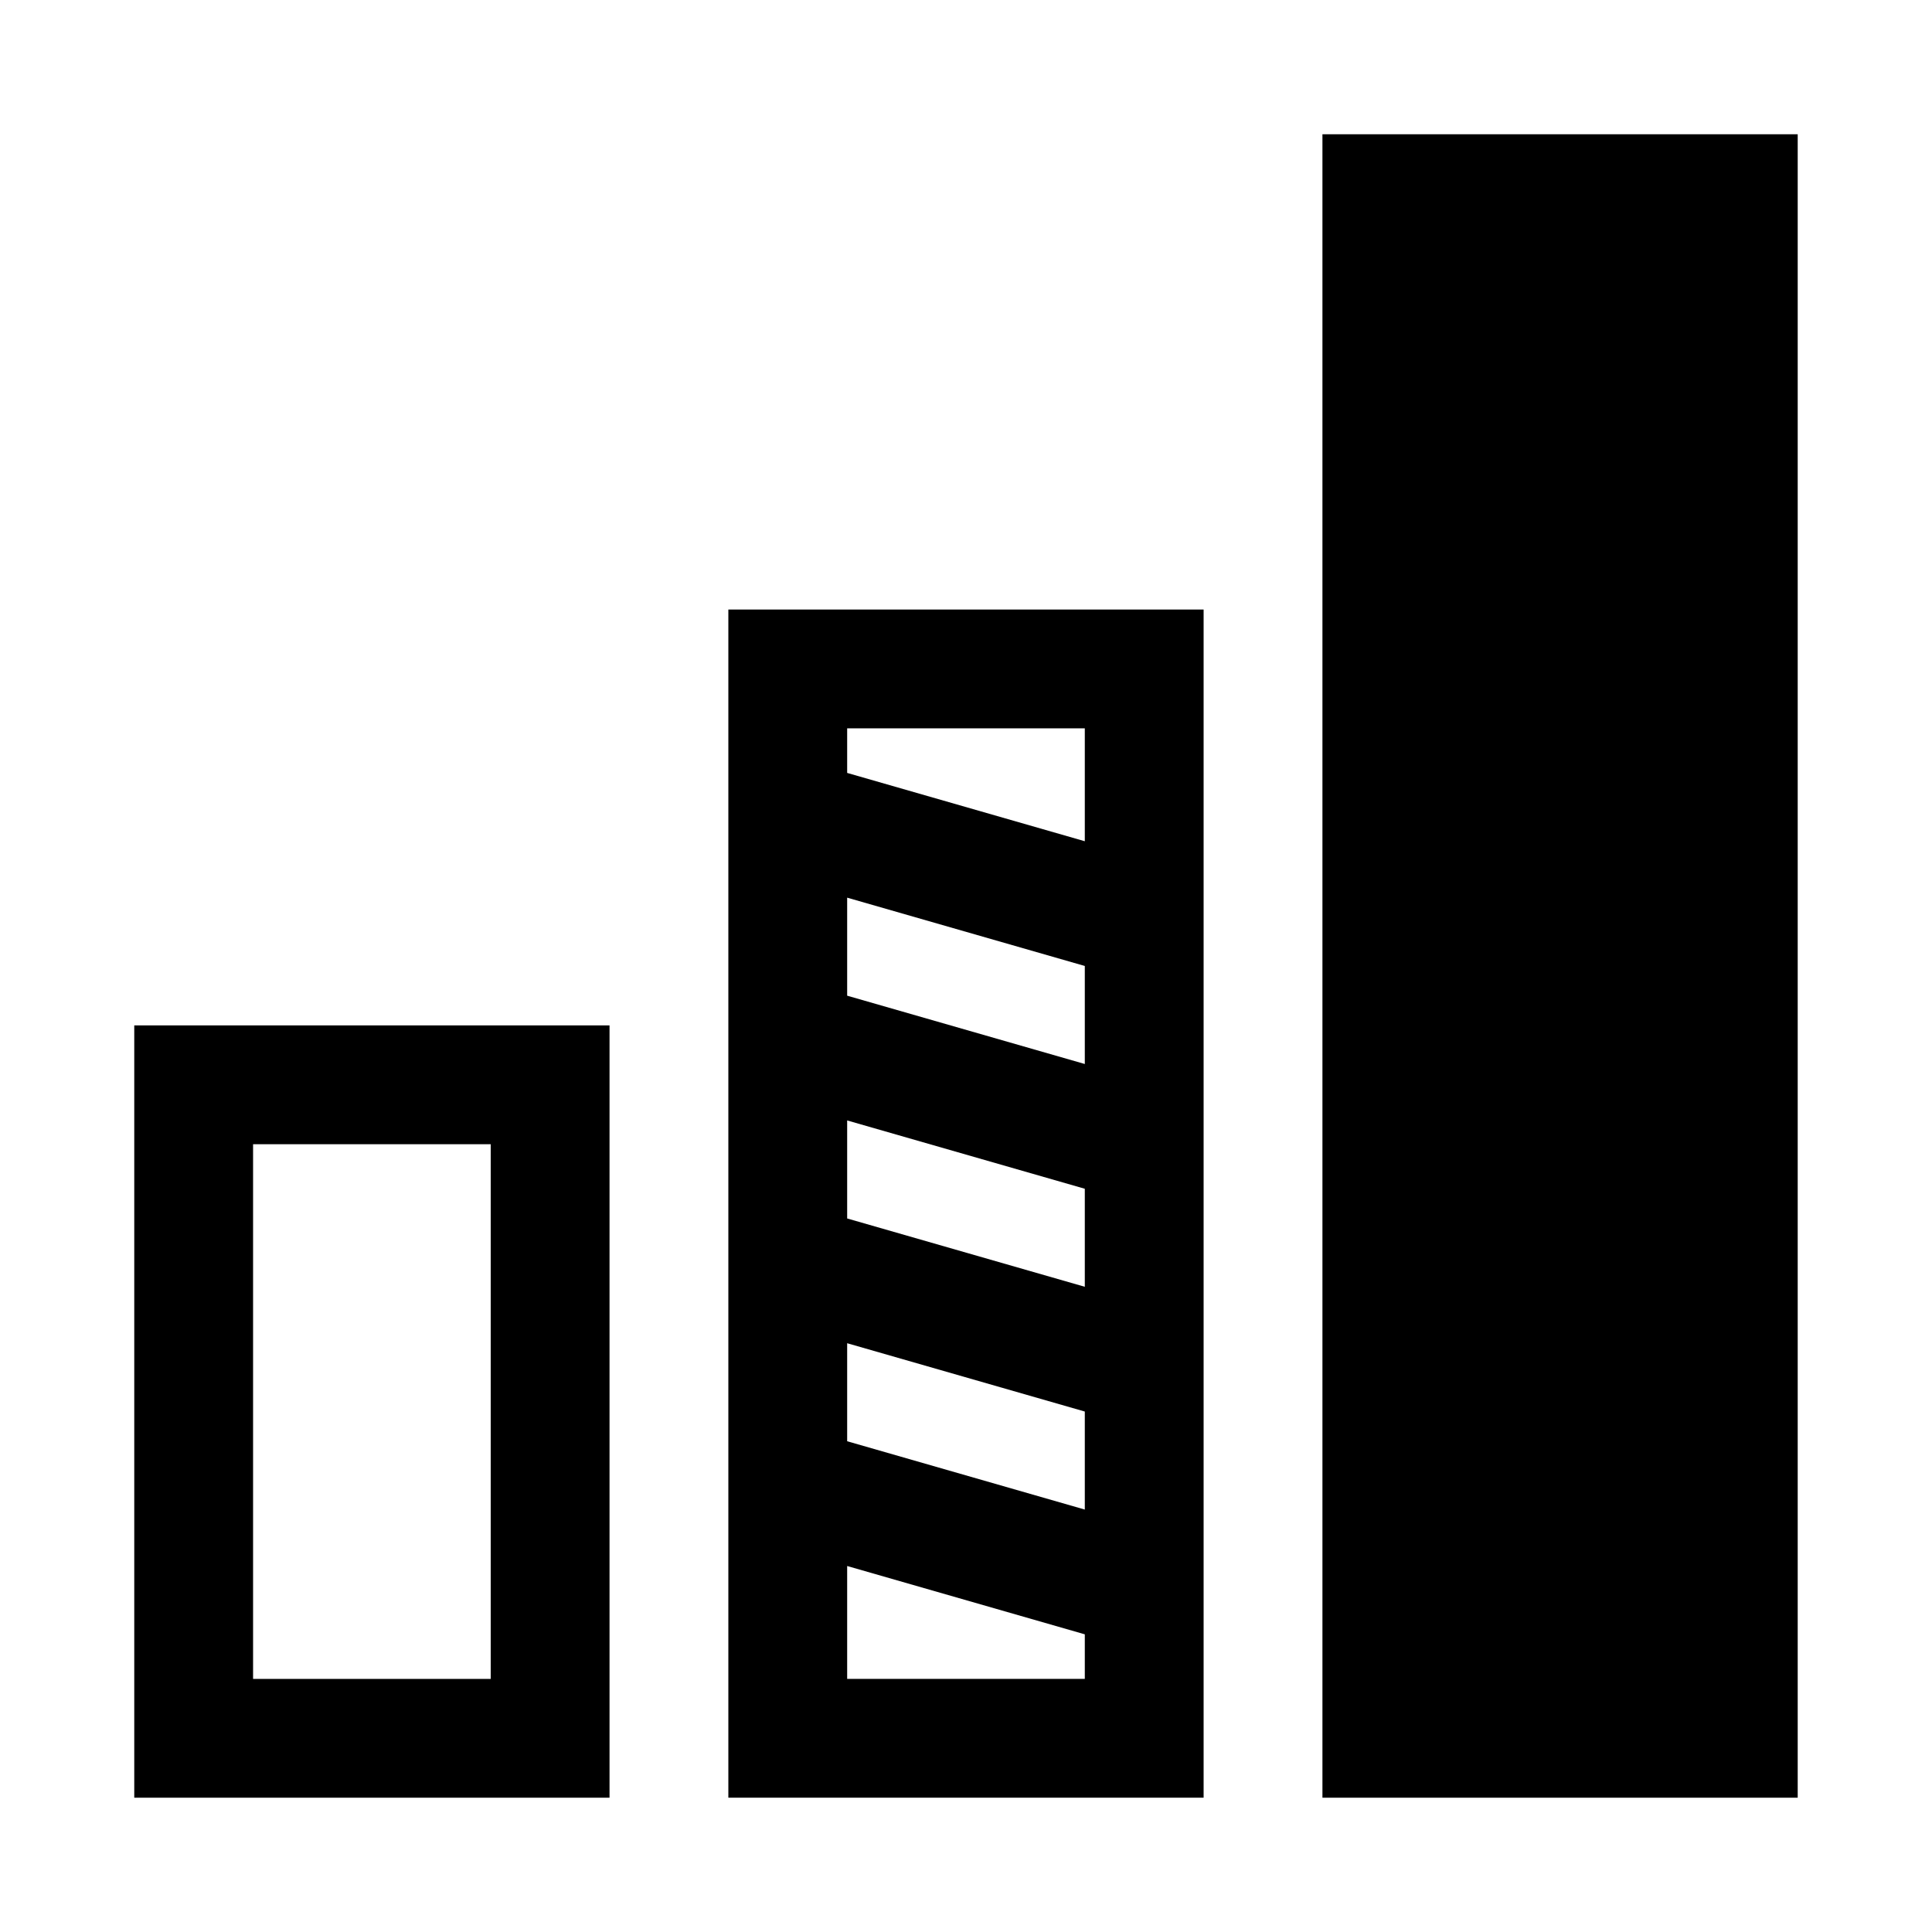
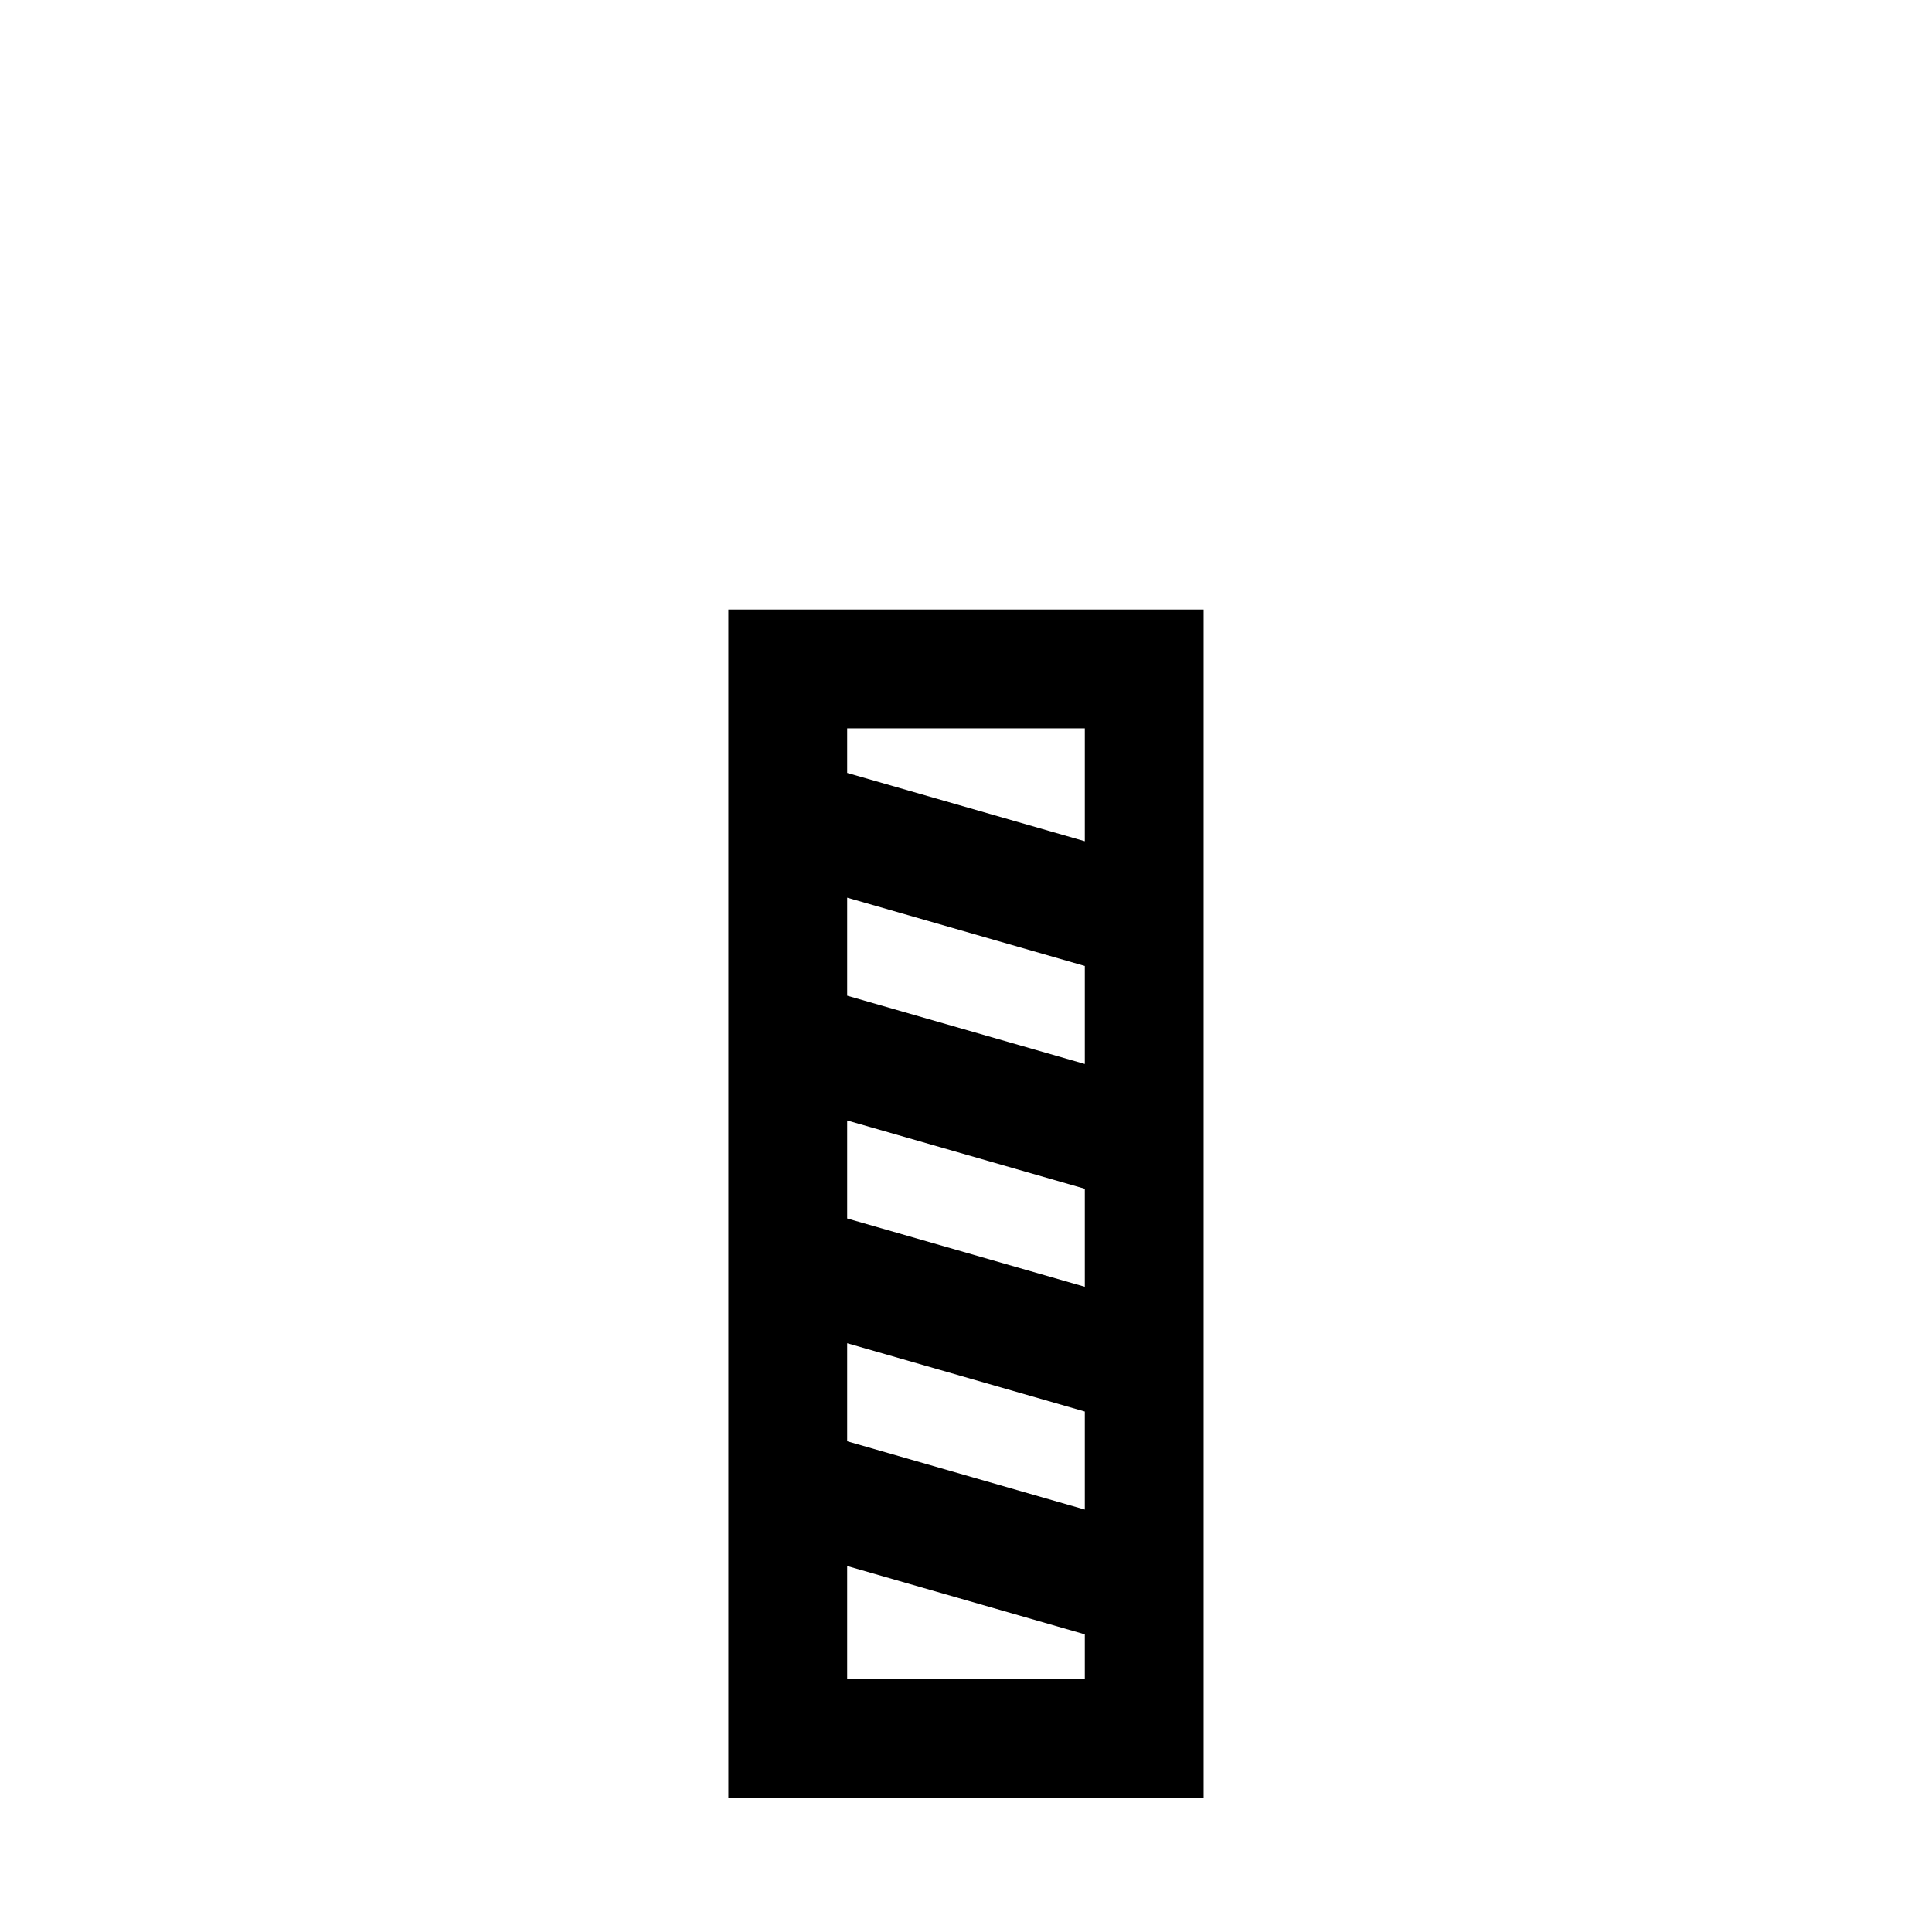
<svg xmlns="http://www.w3.org/2000/svg" fill="#000000" width="800px" height="800px" version="1.1" viewBox="144 144 512 512">
  <g>
-     <path d="m179.58 620.41h125.95v-204.67h-125.95zm31.488-173.18h62.977v141.7h-62.977z" />
    <path d="m337.02 620.41h125.95v-314.88h-125.95zm31.488-31.488v-29.914l62.977 18.105v11.809zm62.977-162.95-62.977-18.105v-25.977l62.977 18.105zm0 33.062v25.977l-62.977-18.105v-25.977zm0 59.039v25.977l-62.977-18.105v-25.977zm0-181.05v29.914l-62.977-18.105v-11.809z" />
-     <path d="m494.46 179.58h125.95v440.83h-125.95z" />
  </g>
</svg>